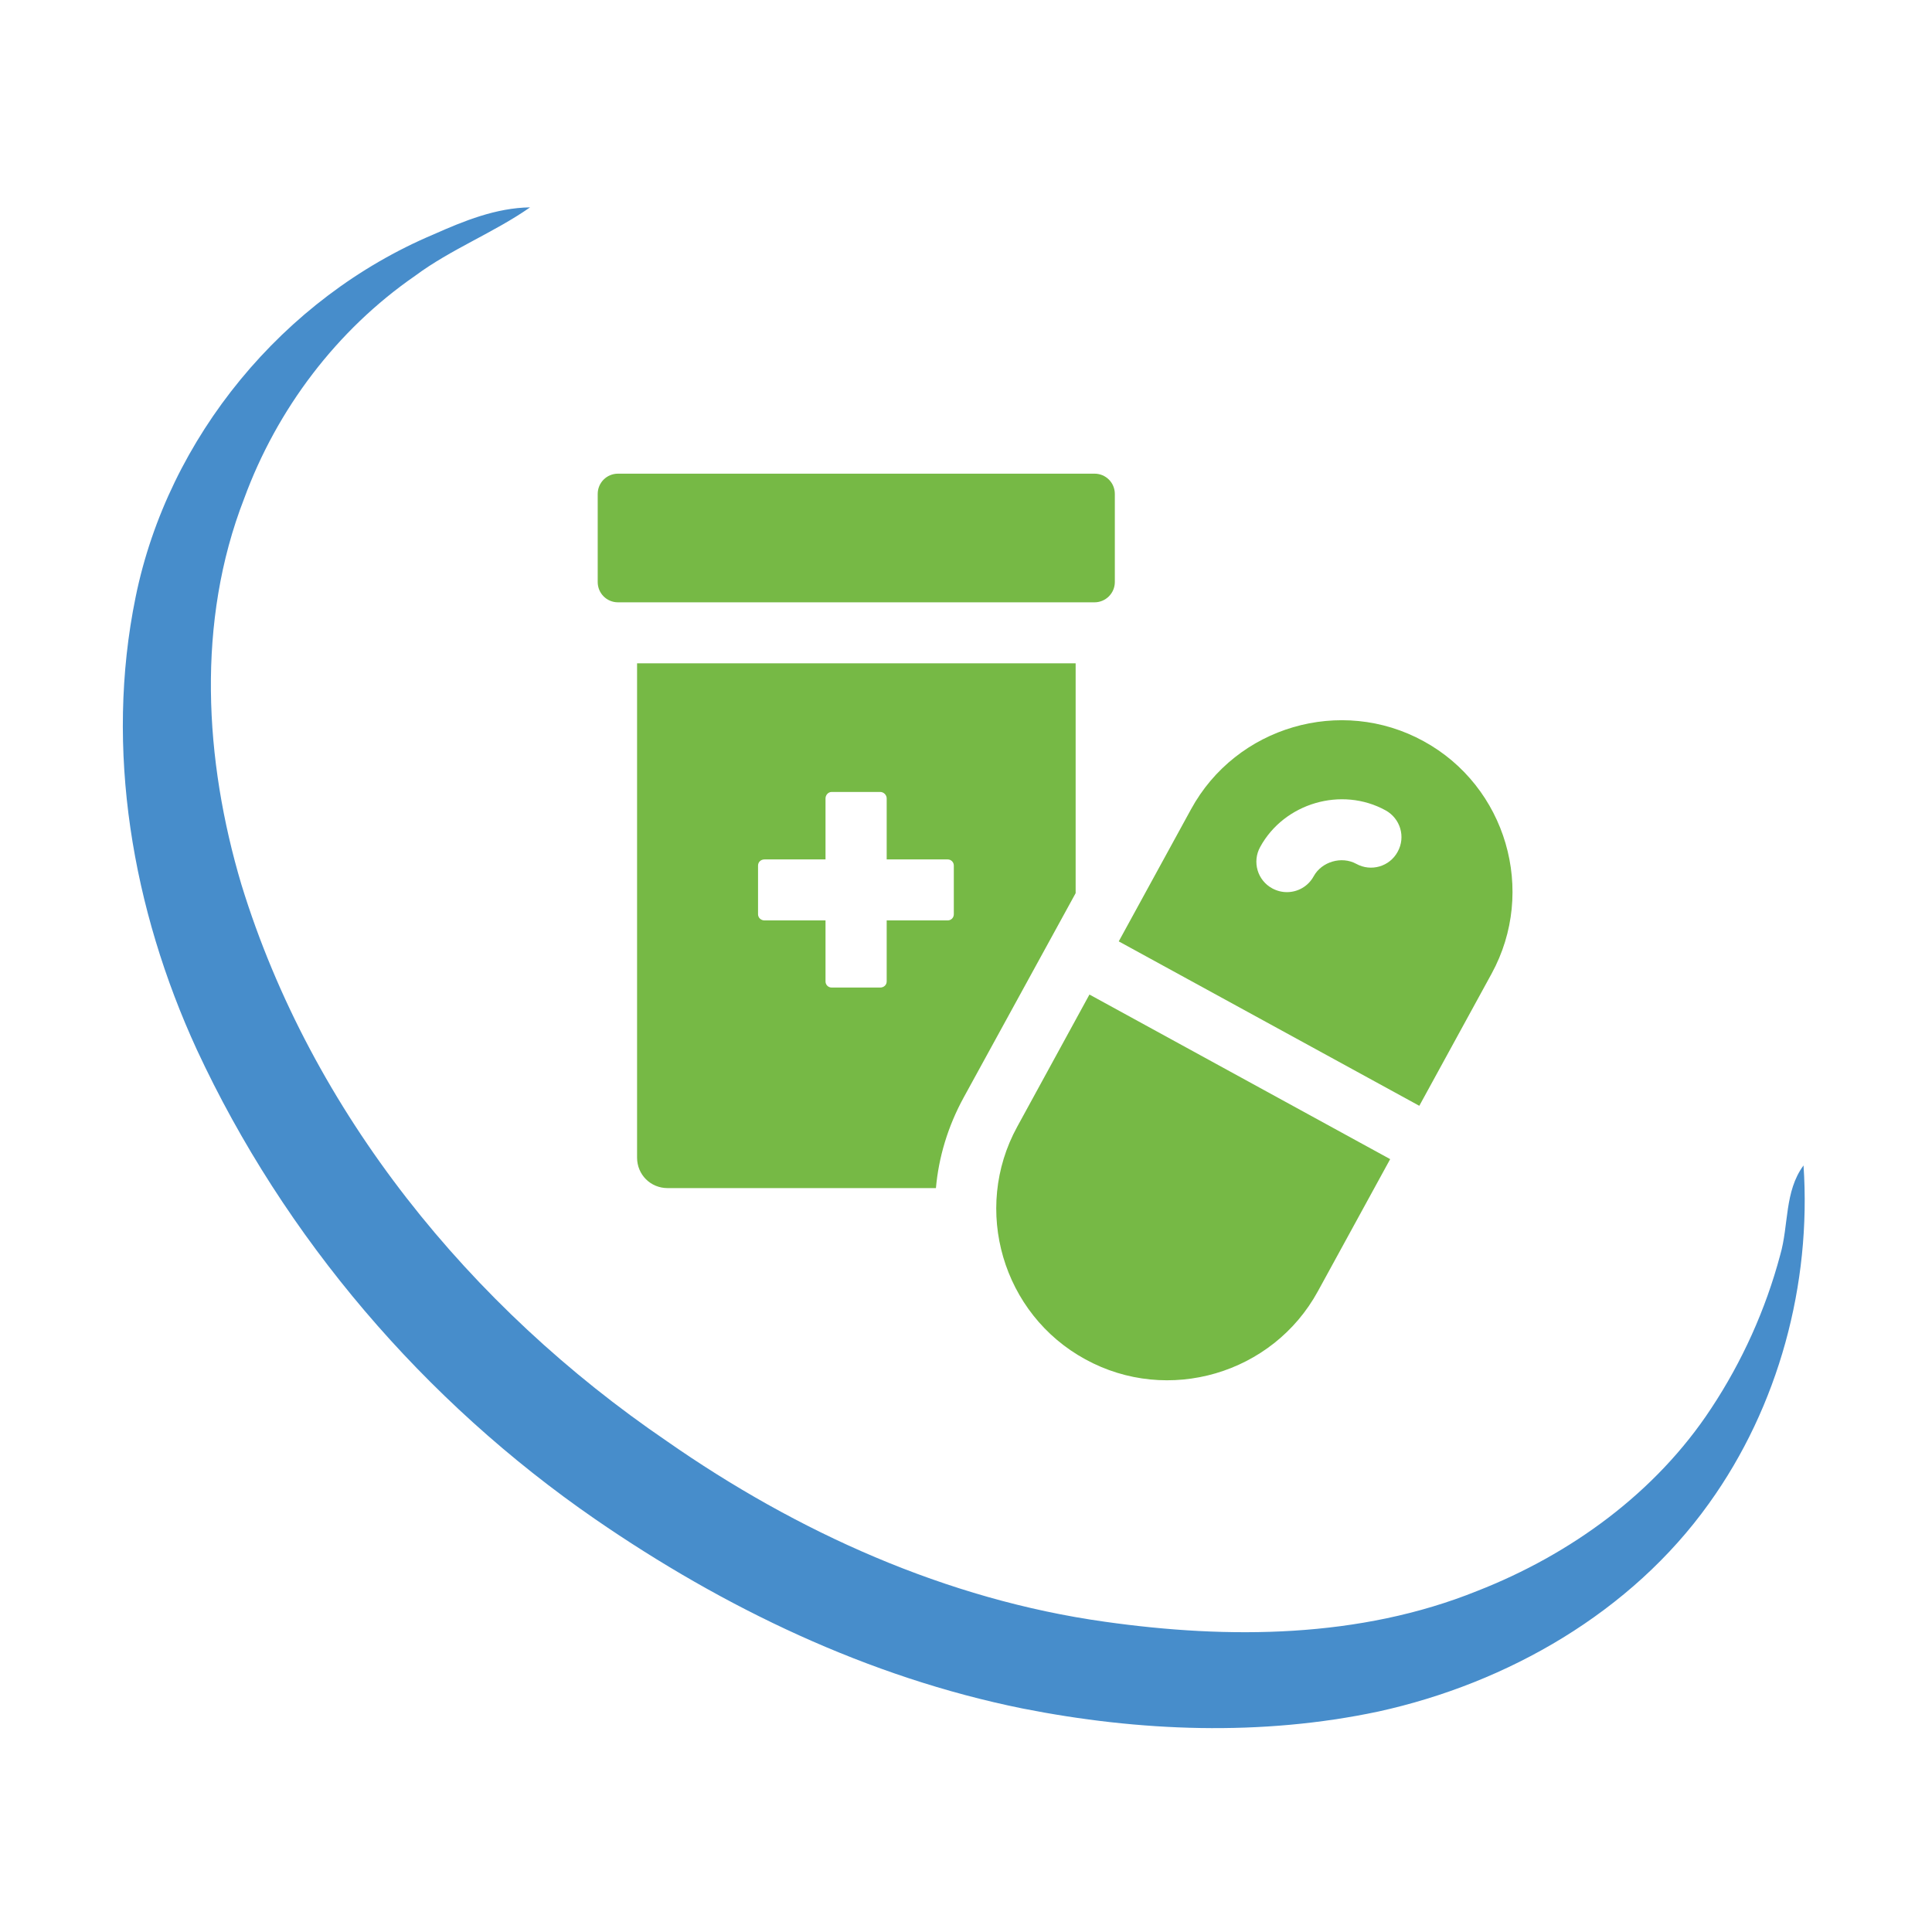
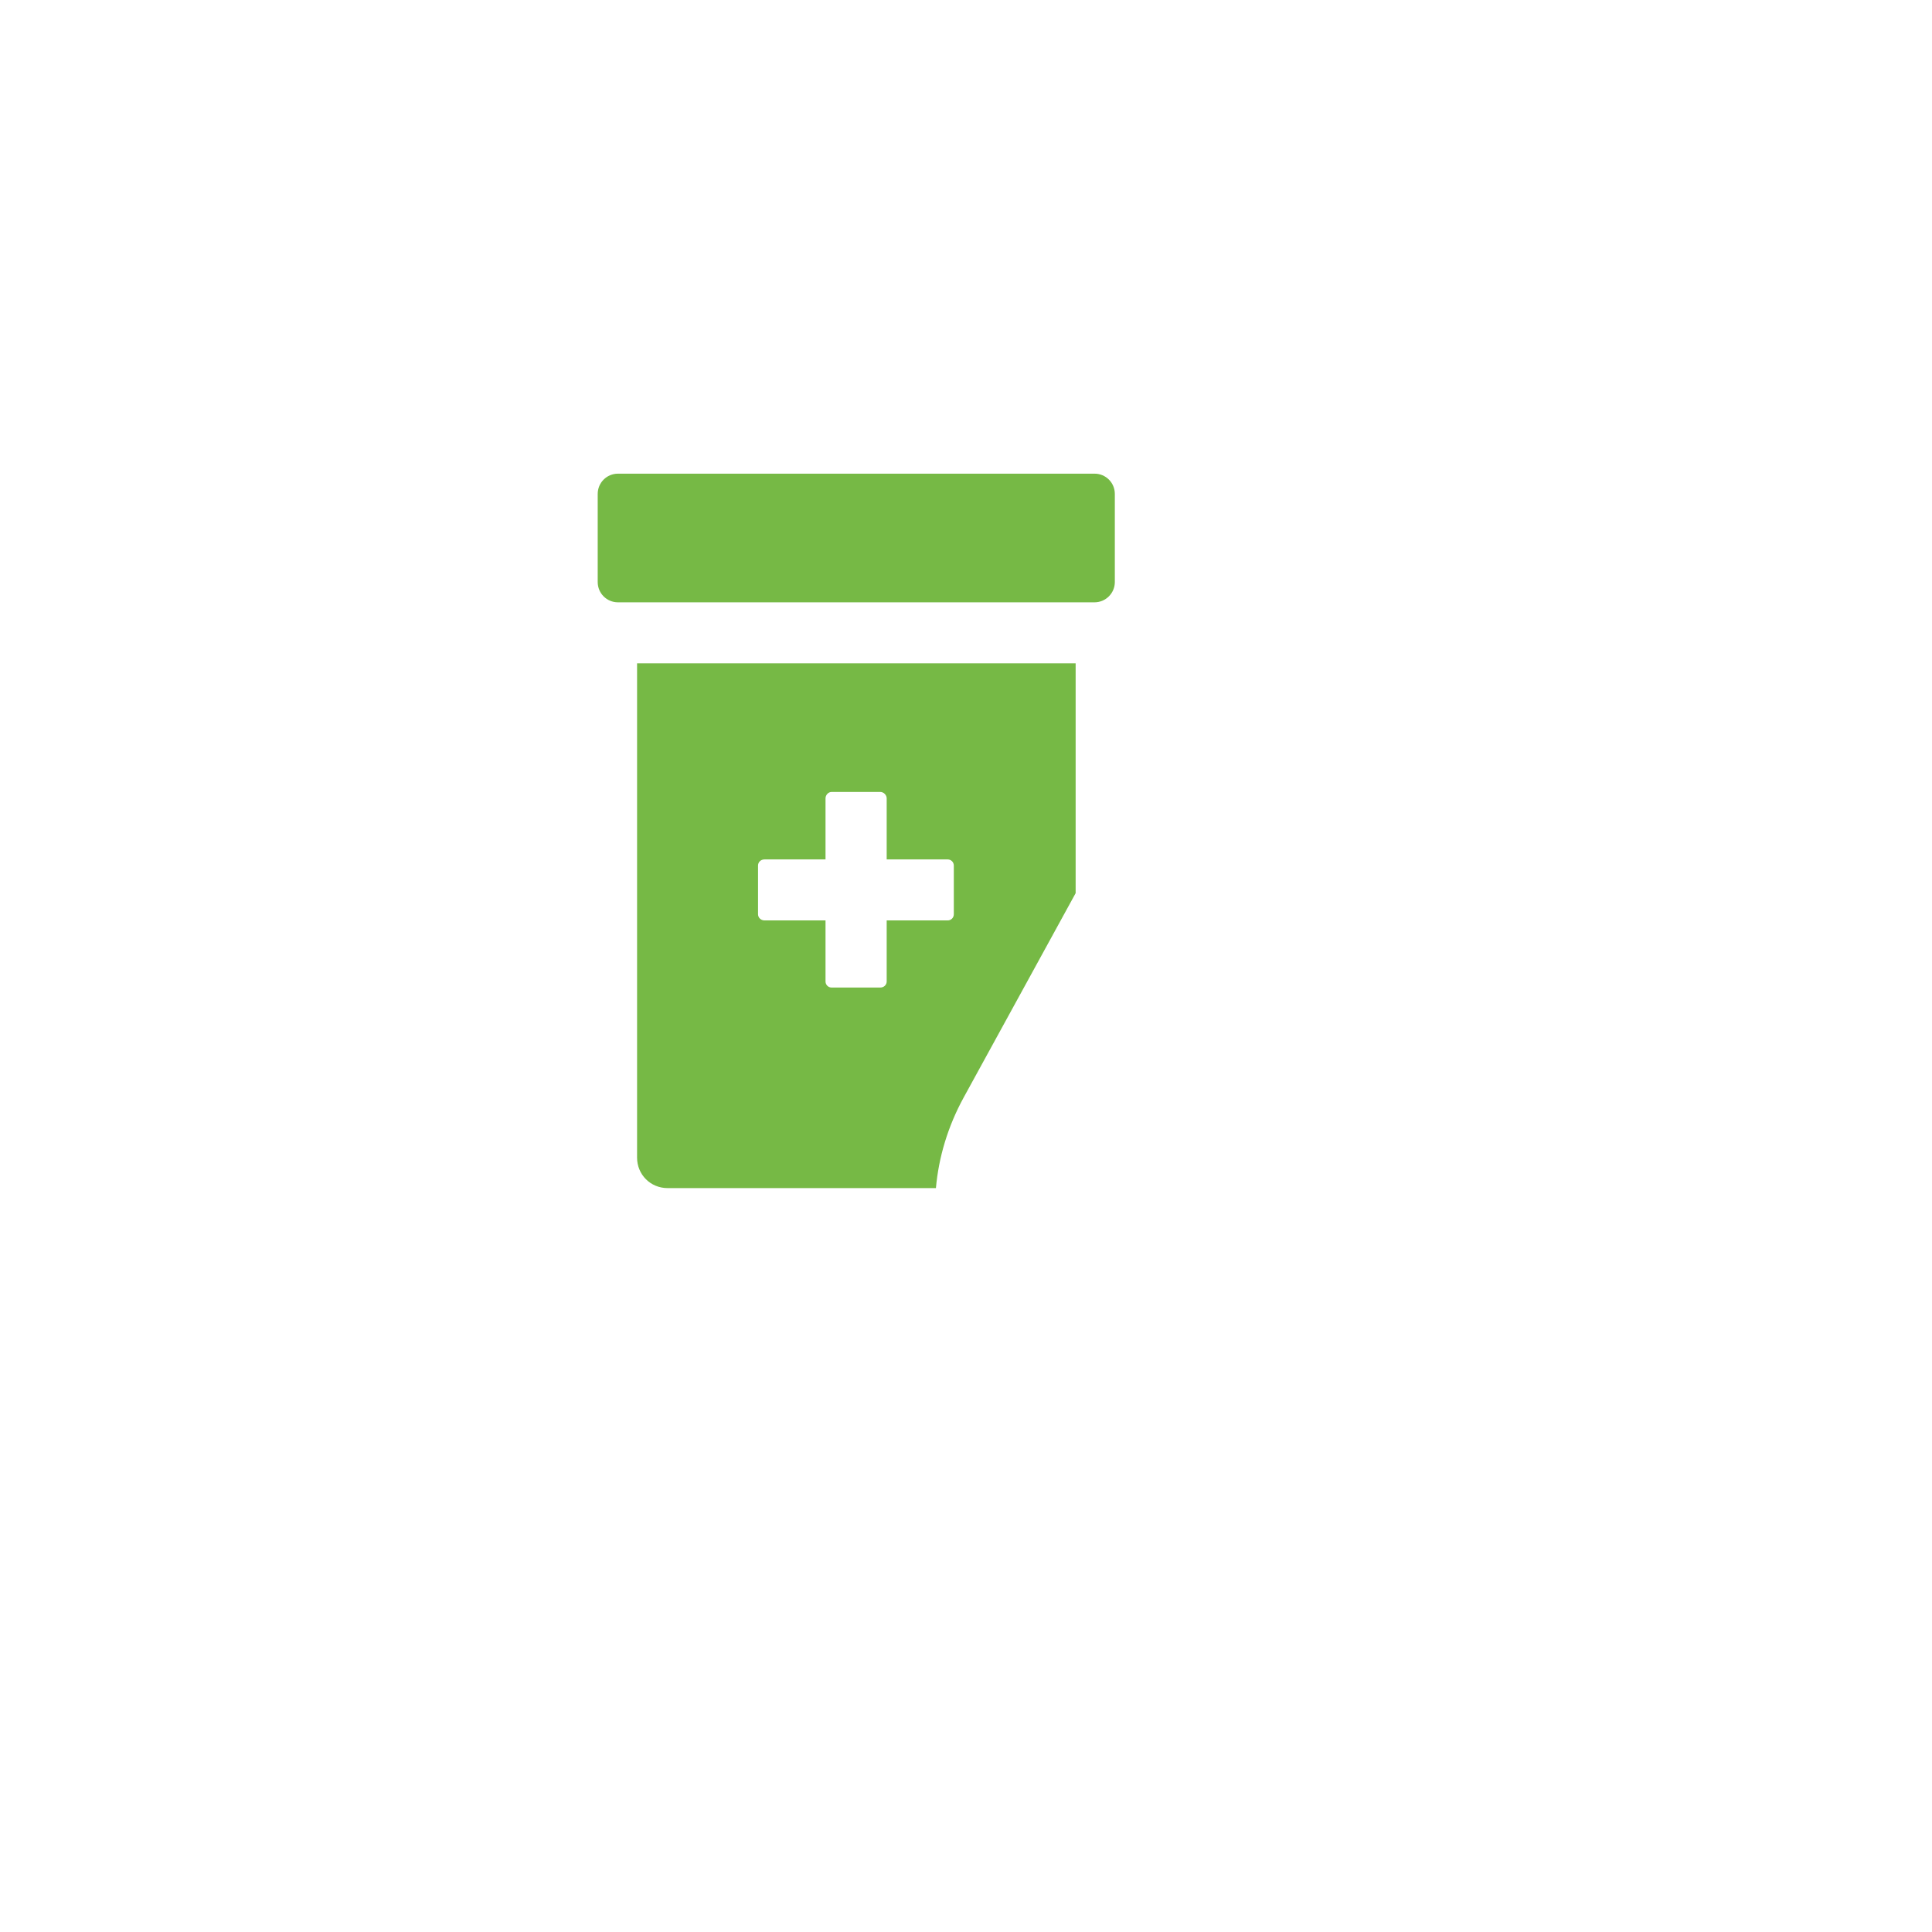
<svg xmlns="http://www.w3.org/2000/svg" version="1.1" id="Ebene_1" x="0px" y="0px" viewBox="0 0 1133.9 1133.9" style="enable-background:new 0 0 1133.9 1133.9;" xml:space="preserve">
  <style type="text/css">
	.st0{fill:#478DCB;}
	.st1{fill:#76B945;}
</style>
-   <path class="st0" d="M254.4,137.6c18-8,36.7-15.6,56.7-15.9c-21.5,15-46.4,24.5-67.5,40.2c-46,31.8-81.1,78.3-100.3,130.7  c-28.1,72.2-23.4,153.4-1.6,226.6c41.2,134,134.5,248.1,249.5,326.5c76.6,53.5,164.3,93.1,257.2,106.1  c72.8,10.3,149.6,9.8,218.7-18.1c54.7-21.4,104.7-57.6,137.2-107.1c18.2-27.5,32-58.1,40.5-90c5.1-17.5,2.4-37.3,13.7-52.6  c4.7,69.7-14.6,141.5-55.5,198.4C957.4,946.2,885,987.8,809,1004.5c-68.8,14.6-140.3,11.8-209-1.8c-90.4-18.3-175.1-59-250.7-111.1  C249,822.4,166.9,726.7,115.5,616c-37.8-82.2-54.2-176.3-35.9-265.6C98.7,256.7,166.3,174.8,254.4,137.6z" />
  <g>
-     <path class="st1" d="M835.5,435L835.5,435c-48.5-26.6-110-8.6-136.5,40l-42.4,77.5L833,649l42.4-77.5   C902,522.9,884,461.5,835.5,435z M820.3,499.9c-4.7,8.7-15.6,11.9-24.3,7.1c-8.6-4.7-20.3-1.3-25,7.3c-3.3,6-9.4,9.3-15.7,9.3   c-2.9,0-5.8-0.7-8.6-2.2c-8.7-4.7-11.9-15.6-7.1-24.3c14.1-25.8,47.8-35.7,73.6-21.5C821.9,480.4,825.1,491.2,820.3,499.9z" />
-     <path class="st1" d="M597,661.3c-26.6,48.5-8.6,110,40,136.5h0c48.5,26.6,110,8.6,136.5-40l42.4-77.5l-176.5-96.6L597,661.3z" />
    <path class="st1" d="M654.3,341.6v-51.7c0-6.6-5.3-11.9-11.9-11.9H362.7c-6.6,0-11.9,5.3-11.9,11.9v51.7c0,6.6,5.3,11.9,11.9,11.9   h279.7C648.9,353.5,654.3,348.2,654.3,341.6z" />
    <path class="st1" d="M631.2,389.3H373.9v290.1c0,10,7.9,17.9,17.9,17.9h157.5c1.6-18.1,7-36.2,16.3-53.2l65.7-119.9V389.3z    M559.8,536.6c0,2-1.6,3.6-3.6,3.6h-35.8v35.8c0,2-1.6,3.6-3.8,3.6h-28.5c-2,0-3.6-1.6-3.6-3.6v-35.8h-35.8c-2.1,0-3.8-1.6-3.8-3.6   v-28.6c0-2,1.6-3.6,3.8-3.6h35.8v-35.8c0-2,1.6-3.8,3.6-3.8h28.5c2.1,0,3.8,1.8,3.8,3.8v35.8h35.8c2,0,3.6,1.6,3.6,3.6V536.6z" />
  </g>
</svg>